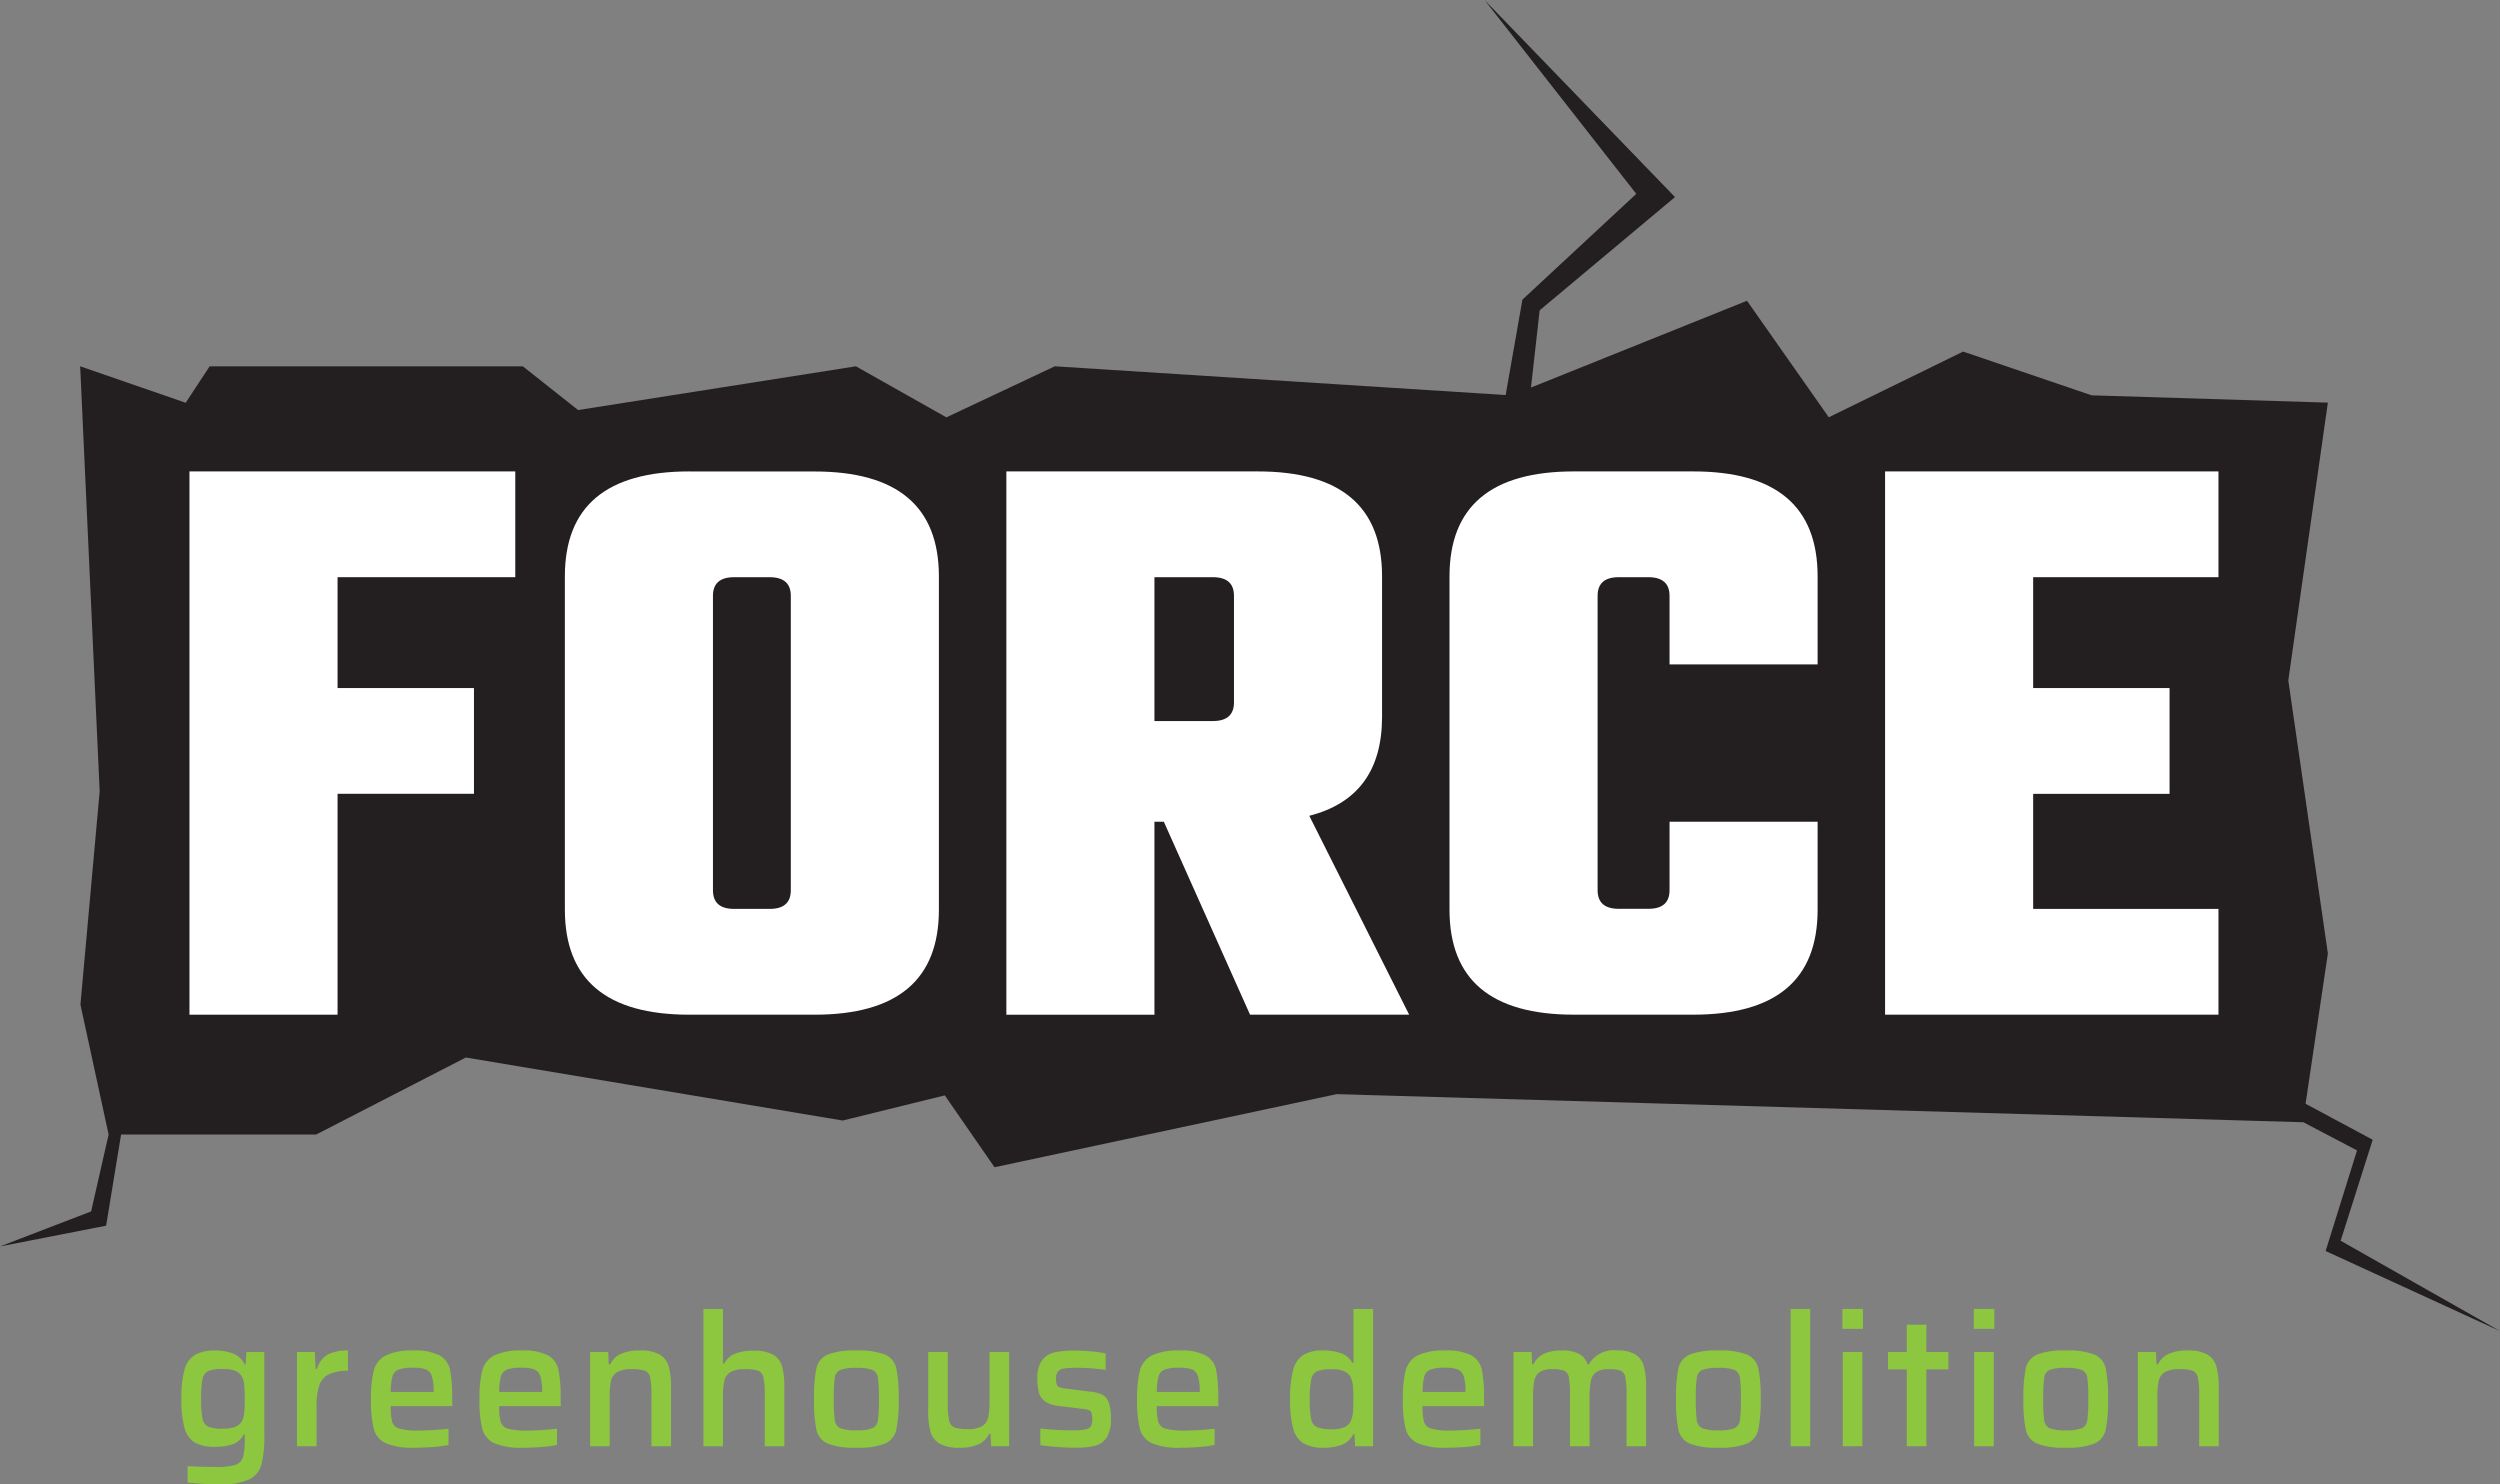
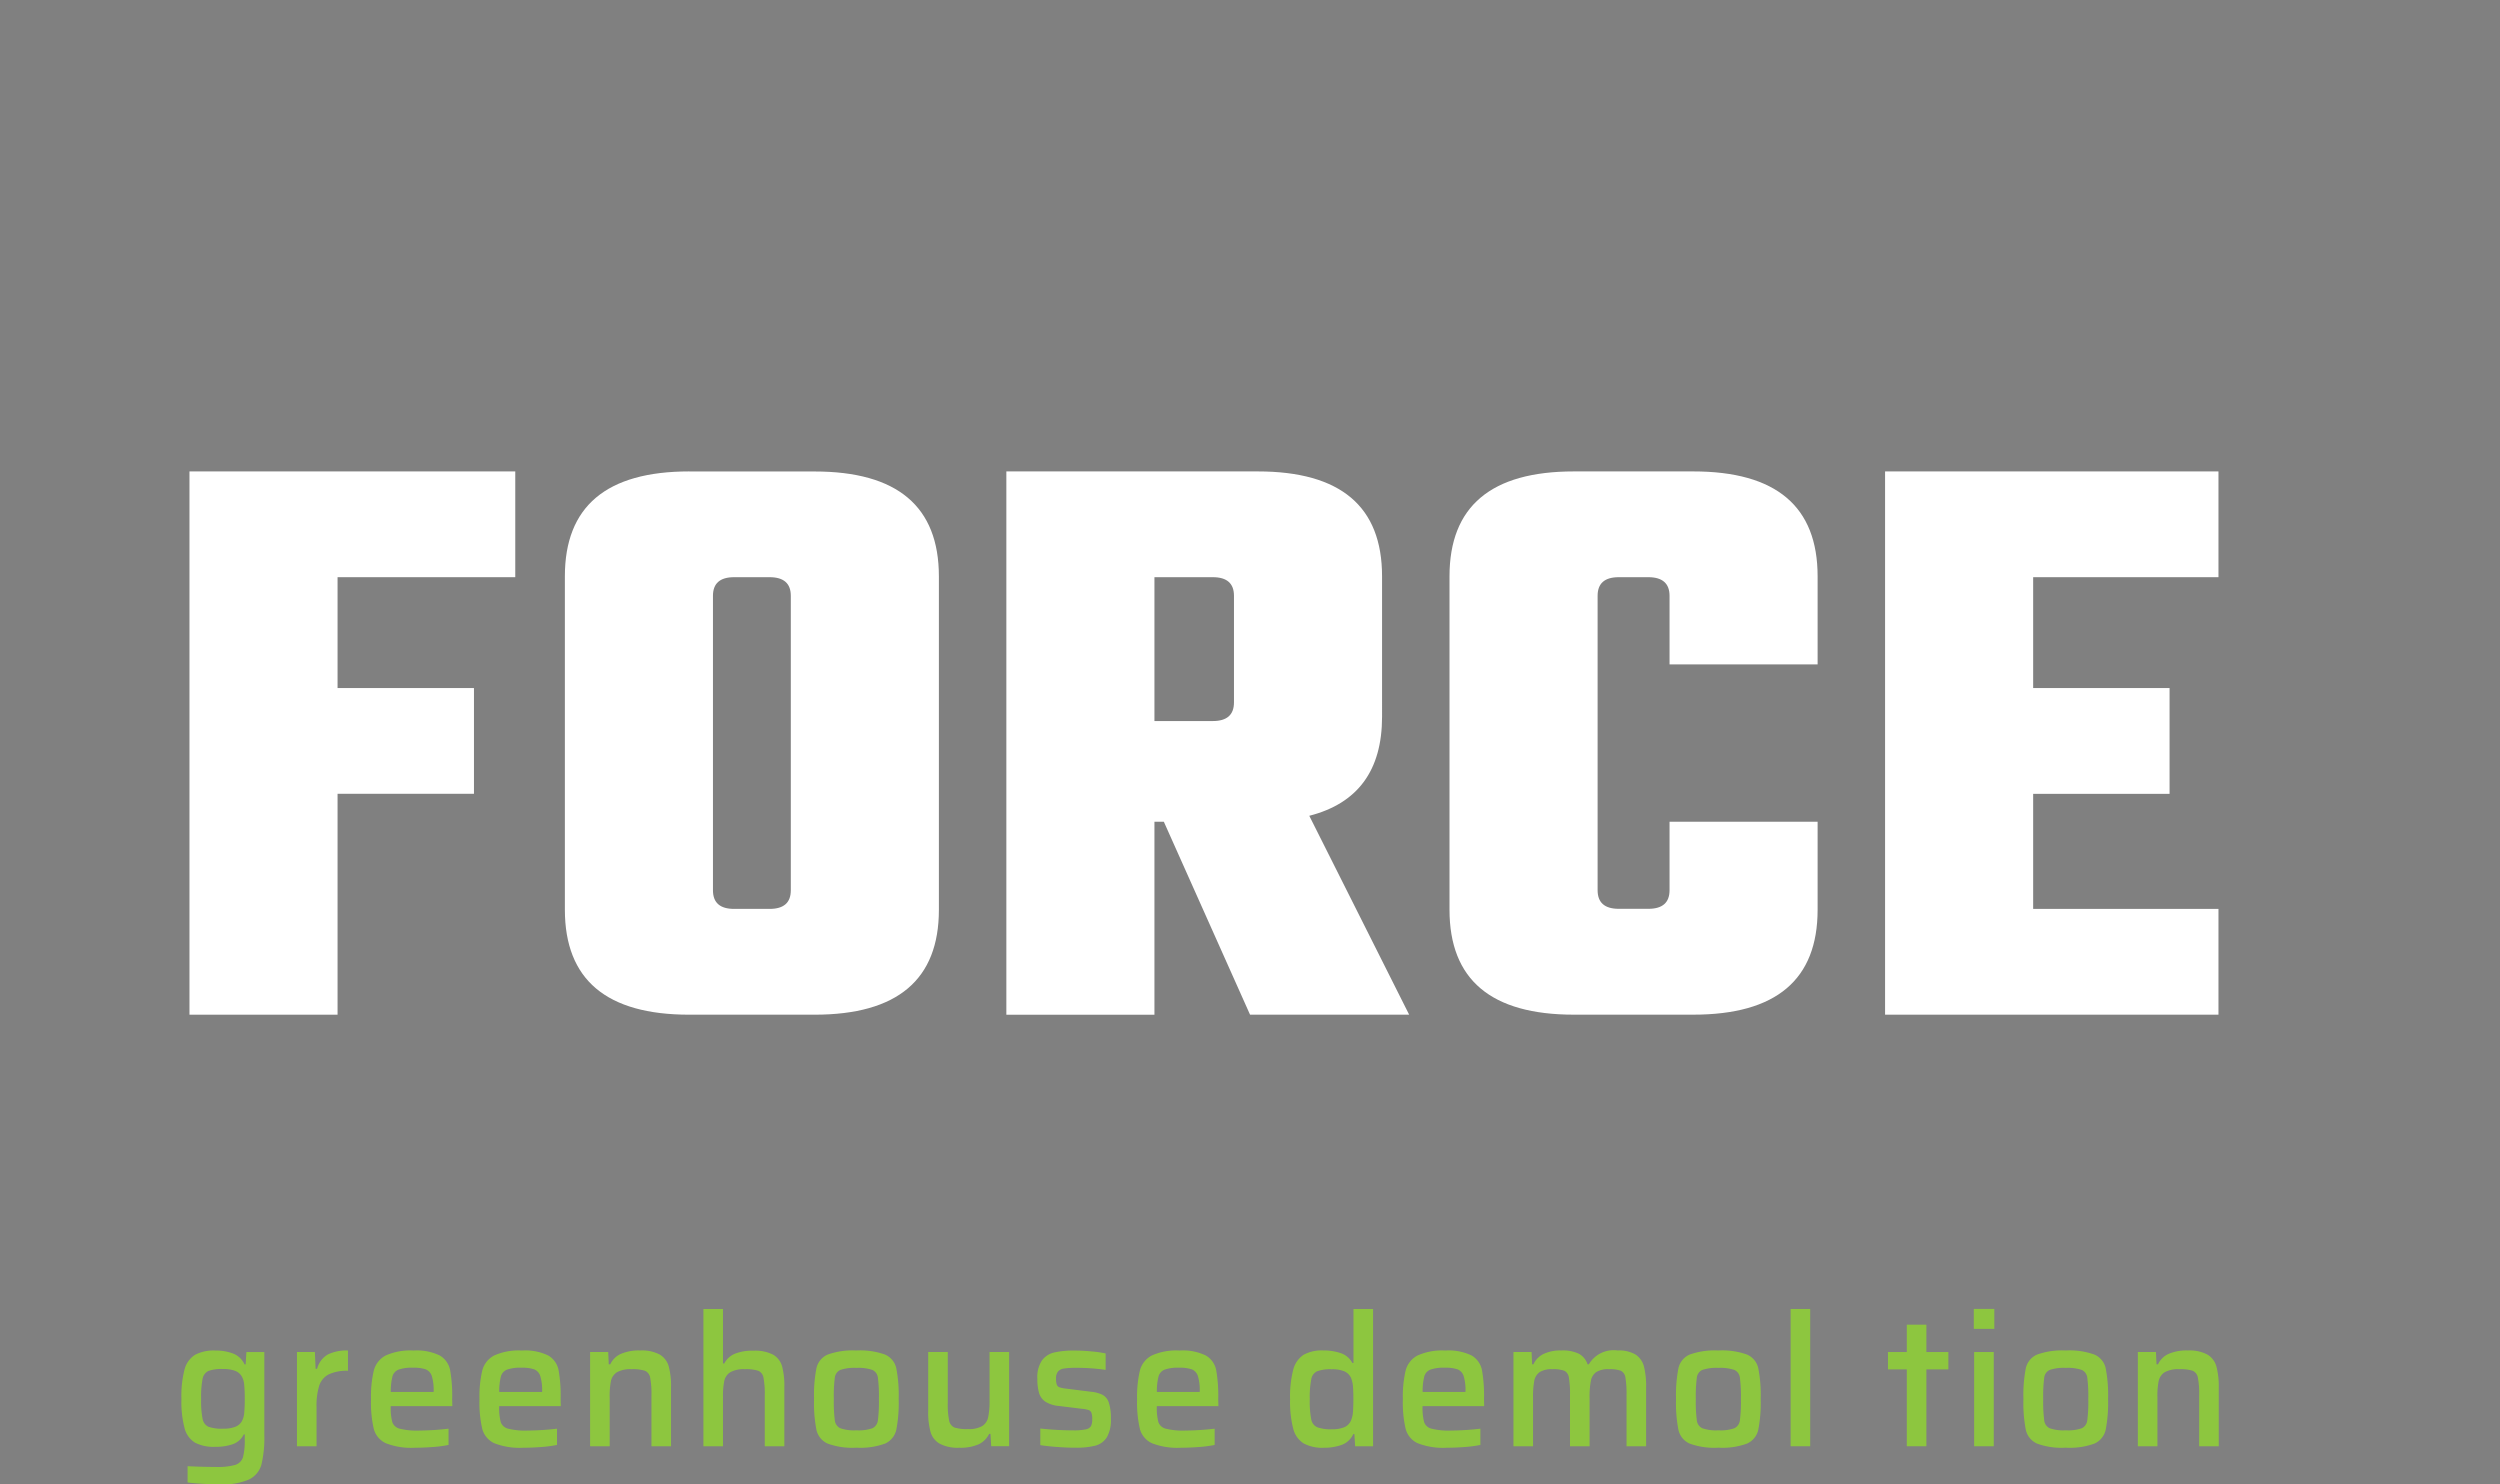
<svg xmlns="http://www.w3.org/2000/svg" width="121.771" height="72.298" viewBox="0 0 121.771 72.298">
  <rect x="0" y="0" width="121.771" height="72.298" fill="#808080" stroke="none" />
  <defs>
    <style>.a{fill:#8dc63f;}.b{fill:#231f20;}.c{fill:#fff;}</style>
  </defs>
  <g transform="translate(-56.219 -41.961)">
    <path class="a" d="M0,0A.654.654,0,0,0,.324-.257.977.977,0,0,0,.45-.666a6.846,6.846,0,0,0,.027-.7,6.9,6.9,0,0,0-.027-.7.991.991,0,0,0-.126-.409A.636.636,0,0,0,0-2.736a1.6,1.6,0,0,0-.576-.085,1.95,1.95,0,0,0-.716.093.53.53,0,0,0-.284.383,4.621,4.621,0,0,0-.071.982,4.532,4.532,0,0,0,.071.971.524.524,0,0,0,.284.383A1.923,1.923,0,0,0-.576.085,1.6,1.6,0,0,0,0,0M-1.6,2.768c-.3-.019-.533-.039-.707-.064V1.912c.5.025.96.036,1.369.036a3.112,3.112,0,0,0,.954-.1.57.57,0,0,0,.374-.369A3.211,3.211,0,0,0,.477.6V.364H.432A.963.963,0,0,1-.095.837,2.513,2.513,0,0,1-.972.968,1.952,1.952,0,0,1-1.954.761a1.179,1.179,0,0,1-.5-.7,5.033,5.033,0,0,1-.153-1.413A5.226,5.226,0,0,1-2.458-2.79a1.2,1.2,0,0,1,.509-.72,1.931,1.931,0,0,1,.986-.212,2.381,2.381,0,0,1,.868.145,1.023,1.023,0,0,1,.563.53H.522l.036-.6h.873V.383a5.674,5.674,0,0,1-.139,1.444,1.153,1.153,0,0,1-.6.729,3.16,3.16,0,0,1-1.408.238q-.441,0-.887-.026" transform="translate(67.663 111.465)" />
    <path class="a" d="M0,0H.873L.909.818H.981a1.135,1.135,0,0,1,.526-.7,2.094,2.094,0,0,1,.977-.193v.99a2.038,2.038,0,0,0-.941.176.953.953,0,0,0-.459.549,3.3,3.3,0,0,0-.13,1.039V4.59H0Z" transform="translate(70.683 107.816)" />
    <path class="a" d="M0,0A.5.5,0,0,0-.292.328a2.948,2.948,0,0,0-.082.756H1.714V1.066A2.369,2.369,0,0,0,1.625.311a.522.522,0,0,0-.293-.325A1.82,1.82,0,0,0,.707-.095,1.925,1.925,0,0,0,0,0M2.624,1.777h-3A2.746,2.746,0,0,0-.3,2.556a.507.507,0,0,0,.36.319,3.49,3.49,0,0,0,.958.091,13.209,13.209,0,0,0,1.422-.091v.792a6,6,0,0,1-.756.1c-.306.023-.6.036-.891.036A3.387,3.387,0,0,1-.617,3.582a1.072,1.072,0,0,1-.585-.7,5.7,5.7,0,0,1-.135-1.441A5.56,5.56,0,0,1-1.2.04,1.152,1.152,0,0,1-.625-.688,2.9,2.9,0,0,1,.733-.932a2.557,2.557,0,0,1,1.283.244,1.063,1.063,0,0,1,.5.706,7.134,7.134,0,0,1,.1,1.426Z" transform="translate(75.627 108.675)" />
-     <path class="a" d="M0,0A.5.5,0,0,0-.292.328a2.948,2.948,0,0,0-.082.756H1.714V1.066A2.369,2.369,0,0,0,1.625.311a.522.522,0,0,0-.293-.325A1.82,1.82,0,0,0,.707-.095,1.925,1.925,0,0,0,0,0M2.624,1.777h-3A2.746,2.746,0,0,0-.3,2.556a.507.507,0,0,0,.36.319,3.49,3.49,0,0,0,.958.091,13.209,13.209,0,0,0,1.422-.091v.792a6,6,0,0,1-.756.1c-.306.023-.6.036-.891.036A3.387,3.387,0,0,1-.617,3.582a1.072,1.072,0,0,1-.585-.7,5.7,5.7,0,0,1-.135-1.441A5.56,5.56,0,0,1-1.2.04,1.152,1.152,0,0,1-.625-.688,2.9,2.9,0,0,1,.733-.932a2.557,2.557,0,0,1,1.283.244,1.063,1.063,0,0,1,.5.706,7.134,7.134,0,0,1,.1,1.426Z" transform="translate(80.91 108.675)" />
+     <path class="a" d="M0,0A.5.5,0,0,0-.292.328a2.948,2.948,0,0,0-.082.756H1.714A2.369,2.369,0,0,0,1.625.311a.522.522,0,0,0-.293-.325A1.82,1.82,0,0,0,.707-.095,1.925,1.925,0,0,0,0,0M2.624,1.777h-3A2.746,2.746,0,0,0-.3,2.556a.507.507,0,0,0,.36.319,3.49,3.49,0,0,0,.958.091,13.209,13.209,0,0,0,1.422-.091v.792a6,6,0,0,1-.756.1c-.306.023-.6.036-.891.036A3.387,3.387,0,0,1-.617,3.582a1.072,1.072,0,0,1-.585-.7,5.7,5.7,0,0,1-.135-1.441A5.56,5.56,0,0,1-1.2.04,1.152,1.152,0,0,1-.625-.688,2.9,2.9,0,0,1,.733-.932a2.557,2.557,0,0,1,1.283.244,1.063,1.063,0,0,1,.5.706,7.134,7.134,0,0,1,.1,1.426Z" transform="translate(80.91 108.675)" />
    <path class="a" d="M0,0A4.188,4.188,0,0,0-.063-.878a.443.443,0,0,0-.252-.333,1.955,1.955,0,0,0-.657-.076,1.35,1.35,0,0,0-.7.143.67.67,0,0,0-.3.428A3.754,3.754,0,0,0-2.034.1V2.466h-.954v-4.59h.882l.027.6h.072A1.042,1.042,0,0,1-1.5-2.029,2.214,2.214,0,0,1-.549-2.2,1.854,1.854,0,0,1,.405-2a.974.974,0,0,1,.436.571A3.682,3.682,0,0,1,.954-.405V2.466H0Z" transform="translate(87.95 109.94)" />
    <path class="a" d="M0,0A4.188,4.188,0,0,0-.063-.878a.443.443,0,0,0-.252-.333,1.955,1.955,0,0,0-.657-.076,1.35,1.35,0,0,0-.7.143.67.67,0,0,0-.3.428A3.754,3.754,0,0,0-2.034.1V2.466h-.954V-4.221h.954v2.655h.063a1.016,1.016,0,0,1,.5-.468,2.242,2.242,0,0,1,.918-.154,1.912,1.912,0,0,1,.963.194.961.961,0,0,1,.436.572A3.728,3.728,0,0,1,.954-.4V2.466H0Z" transform="translate(93.469 109.94)" />
    <path class="a" d="M0,0A.486.486,0,0,0,.266-.382,7.319,7.319,0,0,0,.315-1.426a7.232,7.232,0,0,0-.049-1.04A.474.474,0,0,0,0-2.839a2.11,2.11,0,0,0-.783-.1,2.11,2.11,0,0,0-.783.1.472.472,0,0,0-.266.373,7.083,7.083,0,0,0-.049,1.04A7.168,7.168,0,0,0-1.832-.382.484.484,0,0,0-1.566,0,2.023,2.023,0,0,0-.783.1,2.023,2.023,0,0,0,0,0M-2.183.747A.96.96,0,0,1-2.727.081a6.834,6.834,0,0,1-.117-1.507,6.8,6.8,0,0,1,.117-1.5.95.95,0,0,1,.544-.661,3.591,3.591,0,0,1,1.4-.2,3.587,3.587,0,0,1,1.4.2.953.953,0,0,1,.544.661,6.8,6.8,0,0,1,.117,1.5A6.834,6.834,0,0,1,1.161.081.963.963,0,0,1,.617.747a3.5,3.5,0,0,1-1.4.2,3.5,3.5,0,0,1-1.4-.2" transform="translate(98.714 111.528)" />
    <path class="a" d="M0,0H-.063A1.094,1.094,0,0,1-.576.508a2.2,2.2,0,0,1-.945.167,1.886,1.886,0,0,1-.958-.2A.966.966,0,0,1-2.92-.1a3.64,3.64,0,0,1-.113-1.016V-3.987h.954v2.466a3.913,3.913,0,0,0,.067.877.452.452,0,0,0,.257.333A1.949,1.949,0,0,0-1.1-.234,1.3,1.3,0,0,0-.405-.379.667.667,0,0,0-.113-.806,3.732,3.732,0,0,0-.045-1.62V-3.987H.909V.6H.036Z" transform="translate(104.463 111.803)" />
    <path class="a" d="M0,0Q-.486-.036-.837-.09V-.9A14.745,14.745,0,0,0,.756-.811a2.826,2.826,0,0,0,.621-.048.372.372,0,0,0,.256-.162.737.737,0,0,0,.059-.33.892.892,0,0,0-.041-.319.228.228,0,0,0-.135-.13,1.594,1.594,0,0,0-.346-.063L.054-2A1.442,1.442,0,0,1-.594-2.21.775.775,0,0,1-.9-2.637,2.465,2.465,0,0,1-.981-3.33a1.471,1.471,0,0,1,.22-.882,1.034,1.034,0,0,1,.6-.392,4.33,4.33,0,0,1,1-.094c.246,0,.511.013.8.041a5.609,5.609,0,0,1,.706.1v.8a10.108,10.108,0,0,0-1.431-.1,3.843,3.843,0,0,0-.585.033.475.475,0,0,0-.3.143.515.515,0,0,0-.1.347.876.876,0,0,0,.036.292A.218.218,0,0,0,.1-2.907a1.5,1.5,0,0,0,.319.063l1.215.153a1.624,1.624,0,0,1,.567.153.669.669,0,0,1,.3.378,2.422,2.422,0,0,1,.1.792,1.675,1.675,0,0,1-.194.89.941.941,0,0,1-.558.411,3.7,3.7,0,0,1-.967.1C.618.036.324.023,0,0" transform="translate(107.728 112.442)" />
    <path class="a" d="M0,0A.5.5,0,0,0-.292.328a2.948,2.948,0,0,0-.082.756H1.714V1.066A2.369,2.369,0,0,0,1.625.311a.524.524,0,0,0-.293-.325A1.82,1.82,0,0,0,.707-.095,1.925,1.925,0,0,0,0,0M2.624,1.777h-3A2.746,2.746,0,0,0-.3,2.556a.507.507,0,0,0,.36.319,3.49,3.49,0,0,0,.958.091,13.209,13.209,0,0,0,1.422-.091v.792a5.947,5.947,0,0,1-.756.1c-.306.023-.6.036-.891.036A3.387,3.387,0,0,1-.617,3.582a1.072,1.072,0,0,1-.585-.7,5.7,5.7,0,0,1-.135-1.441A5.56,5.56,0,0,1-1.2.04,1.152,1.152,0,0,1-.625-.688,2.9,2.9,0,0,1,.733-.932a2.551,2.551,0,0,1,1.282.244,1.062,1.062,0,0,1,.5.706,7.211,7.211,0,0,1,.1,1.426Z" transform="translate(112.942 108.675)" />
    <path class="a" d="M0,0A.621.621,0,0,0,.319-.315a1.255,1.255,0,0,0,.1-.414c.014-.163.022-.378.022-.648s-.008-.475-.022-.63a1.308,1.308,0,0,0-.095-.4A.64.64,0,0,0,0-2.723a1.518,1.518,0,0,0-.621-.1,1.861,1.861,0,0,0-.711.1.523.523,0,0,0-.278.386,4.523,4.523,0,0,0-.073.977,4.566,4.566,0,0,0,.073.985A.52.52,0,0,0-1.323,0,1.912,1.912,0,0,0-.607.1,1.534,1.534,0,0,0,0,0M-1.984.787A1.191,1.191,0,0,1-2.489.071a5.168,5.168,0,0,1-.153-1.43A5.226,5.226,0,0,1-2.489-2.8a1.237,1.237,0,0,1,.5-.725,1.813,1.813,0,0,1,.963-.215A2.566,2.566,0,0,1-.148-3.6a1,1,0,0,1,.54.472H.445V-5.76H1.4V.927H.526L.49.333H.437A1,1,0,0,1-.126.859,2.508,2.508,0,0,1-1,1a1.9,1.9,0,0,1-.98-.212" transform="translate(121.699 111.479)" />
    <path class="a" d="M0,0A.5.5,0,0,0-.292.328a3.005,3.005,0,0,0-.081.756H1.715V1.066a2.334,2.334,0,0,0-.09-.755.519.519,0,0,0-.293-.325A1.82,1.82,0,0,0,.707-.095,1.928,1.928,0,0,0,0,0M2.624,1.777h-3A2.756,2.756,0,0,0-.3,2.556a.507.507,0,0,0,.36.319,3.5,3.5,0,0,0,.958.091,13.178,13.178,0,0,0,1.422-.091v.792a5.947,5.947,0,0,1-.756.1c-.305.023-.6.036-.89.036A3.384,3.384,0,0,1-.616,3.582a1.072,1.072,0,0,1-.585-.7,5.7,5.7,0,0,1-.135-1.441A5.56,5.56,0,0,1-1.2.04,1.154,1.154,0,0,1-.625-.688,2.9,2.9,0,0,1,.733-.932a2.564,2.564,0,0,1,1.284.244,1.07,1.07,0,0,1,.5.706,7.228,7.228,0,0,1,.1,1.426Z" transform="translate(125.886 108.675)" />
    <path class="a" d="M0,0A4.87,4.87,0,0,0-.054-.878a.434.434,0,0,0-.22-.333,1.542,1.542,0,0,0-.58-.076,1.094,1.094,0,0,0-.622.14.664.664,0,0,0-.26.422A4.047,4.047,0,0,0-1.8.1V2.466h-.954V0a4.777,4.777,0,0,0-.054-.878.434.434,0,0,0-.22-.333,1.542,1.542,0,0,0-.58-.076,1.094,1.094,0,0,0-.626.143.667.667,0,0,0-.261.424A4.276,4.276,0,0,0-4.554.1V2.466h-.954v-4.59h.882l.027.6h.063a1.051,1.051,0,0,1,.481-.5A1.915,1.915,0,0,1-3.177-2.2a1.807,1.807,0,0,1,.86.162.913.913,0,0,1,.419.513h.062A1.4,1.4,0,0,1-.432-2.2,1.58,1.58,0,0,1,.441-2a.993.993,0,0,1,.406.576A3.928,3.928,0,0,1,.954-.4V2.466H0Z" transform="translate(135.445 109.94)" />
    <path class="a" d="M0,0A.486.486,0,0,0,.266-.382,7.168,7.168,0,0,0,.315-1.426a7.083,7.083,0,0,0-.049-1.04A.474.474,0,0,0,0-2.839a2.11,2.11,0,0,0-.783-.1,2.11,2.11,0,0,0-.783.1.469.469,0,0,0-.265.373,7.038,7.038,0,0,0-.05,1.04,7.123,7.123,0,0,0,.05,1.044A.481.481,0,0,0-1.566,0,2.023,2.023,0,0,0-.783.1,2.023,2.023,0,0,0,0,0M-2.183.747A.96.96,0,0,1-2.727.081a6.834,6.834,0,0,1-.117-1.507,6.8,6.8,0,0,1,.117-1.5.95.95,0,0,1,.544-.661,3.591,3.591,0,0,1,1.4-.2,3.581,3.581,0,0,1,1.4.2.951.951,0,0,1,.545.661,6.8,6.8,0,0,1,.117,1.5A6.834,6.834,0,0,1,1.161.081.962.962,0,0,1,.616.747a3.489,3.489,0,0,1-1.4.2,3.5,3.5,0,0,1-1.4-.2" transform="translate(140.7 111.528)" />
    <path class="a" d="M143.437-50.187h.954V-43.5h-.954Z" transform="translate(0 155.906)" />
-     <path class="a" d="M145.977-48.09h.954v4.59h-.954Zm-.018-2.1h1v.972h-1Z" transform="translate(0 155.906)" />
    <path class="a" d="M0,0V-3.744H-.918V-4.59H0V-5.922H.954V-4.59H2.025v.846H.954V0Z" transform="translate(149.096 112.406)" />
    <path class="a" d="M152.377-48.09h.954v4.59h-.954Zm-.018-2.1h1v.972h-1Z" transform="translate(0 155.906)" />
    <path class="a" d="M0,0A.486.486,0,0,0,.266-.382,7.168,7.168,0,0,0,.315-1.426a7.083,7.083,0,0,0-.049-1.04A.474.474,0,0,0,0-2.839a2.11,2.11,0,0,0-.783-.1,2.11,2.11,0,0,0-.783.1.469.469,0,0,0-.265.373,7.038,7.038,0,0,0-.05,1.04,7.123,7.123,0,0,0,.05,1.044A.481.481,0,0,0-1.566,0,2.023,2.023,0,0,0-.783.1,2.023,2.023,0,0,0,0,0M-2.183.747A.96.96,0,0,1-2.727.081a6.834,6.834,0,0,1-.117-1.507,6.8,6.8,0,0,1,.117-1.5.95.95,0,0,1,.544-.661,3.591,3.591,0,0,1,1.4-.2,3.581,3.581,0,0,1,1.4.2.951.951,0,0,1,.545.661,6.8,6.8,0,0,1,.117,1.5A6.834,6.834,0,0,1,1.161.081.962.962,0,0,1,.616.747a3.489,3.489,0,0,1-1.4.2,3.5,3.5,0,0,1-1.4-.2" transform="translate(157.621 111.528)" />
    <path class="a" d="M0,0A4.188,4.188,0,0,0-.063-.878a.444.444,0,0,0-.251-.333,1.958,1.958,0,0,0-.658-.076,1.349,1.349,0,0,0-.7.143.673.673,0,0,0-.3.428A3.754,3.754,0,0,0-2.033.1V2.466h-.954v-4.59h.882l.027.6h.072A1.042,1.042,0,0,1-1.5-2.029,2.214,2.214,0,0,1-.548-2.2,1.848,1.848,0,0,1,.4-2a.968.968,0,0,1,.437.571A3.682,3.682,0,0,1,.954-.405V2.466H0Z" transform="translate(163.337 109.94)" />
-     <path class="b" d="M0,0-7.762-4.4-6.2-9.319l-3.27-1.753,1.086-7.322-1.928-13.3,1.928-13.53-11.508-.355-6.258-2.131-6.544,3.2-3.984-5.675L-47.2-45.959l.424-3.761,6.591-5.516-9.277-9.6,7.391,9.443-5.546,5.154-.816,4.646-21.96-1.4-5.281,2.486-4.408-2.486-13.53,2.131-2.695-2.131h-15.252l-1.167,1.776-5.14-1.776.95,20.7-.937,10.392,1.373,6.328-.852,3.744-4.437,1.706,5.167-1.011.729-4.439h9.5l7.292-3.752,18.355,3.07,4.975-1.225,2.421,3.5,16.666-3.561L-9.6-10.173v-.01L-6.964-8.8-8.493-3.9Z" transform="translate(177.99 106.796)" />
    <path class="c" d="M0,0H-8.656V5.4h6.644v5.15H-8.656V21.31h-7.213V-5.152H0Z" transform="translate(81.317 70.075)" />
    <path class="c" d="M0,0V-14.344q0-.906-1.031-.907H-2.762q-1.03,0-1.03.907V0q0,.906,1.03.906h1.731Q0,.906,0,0M-4.946-20.4h6.1q6.058,0,6.059,5.111V.947q0,5.112-6.059,5.112h-6.1Q-11,6.059-11.005.947V-15.292q0-5.11,6.059-5.111" transform="translate(94.738 85.326)" />
    <path class="c" d="M0,0H-2.844V7.007H0q1.03,0,1.03-.907V.907Q1.03,0,0,0M-2.844,11.911v9.4h-7.213V-5.152H2.185q6.059,0,6.058,5.11V6.8q0,3.916-3.545,4.822L9.563,21.31H1.813l-4.2-9.4Z" transform="translate(115.294 70.075)" />
    <path class="c" d="M0,0H-7.212V-3.34c0-.6-.345-.907-1.031-.907H-9.686q-1.031,0-1.03.907V11q0,.906,1.03.906h1.443c.686,0,1.031-.3,1.031-.906V7.664H0v4.287q0,5.112-6.059,5.111H-11.87q-6.059,0-6.06-5.111V-4.288q0-5.111,6.06-5.111h5.811Q0-9.4,0-4.288Z" transform="translate(144.752 74.322)" />
    <path class="c" d="M0,0H9.026V5.152H-7.213V-21.309H9.026v5.152H0v5.4H6.644v5.153H0Z" transform="translate(155.251 86.232)" />
  </g>
</svg>